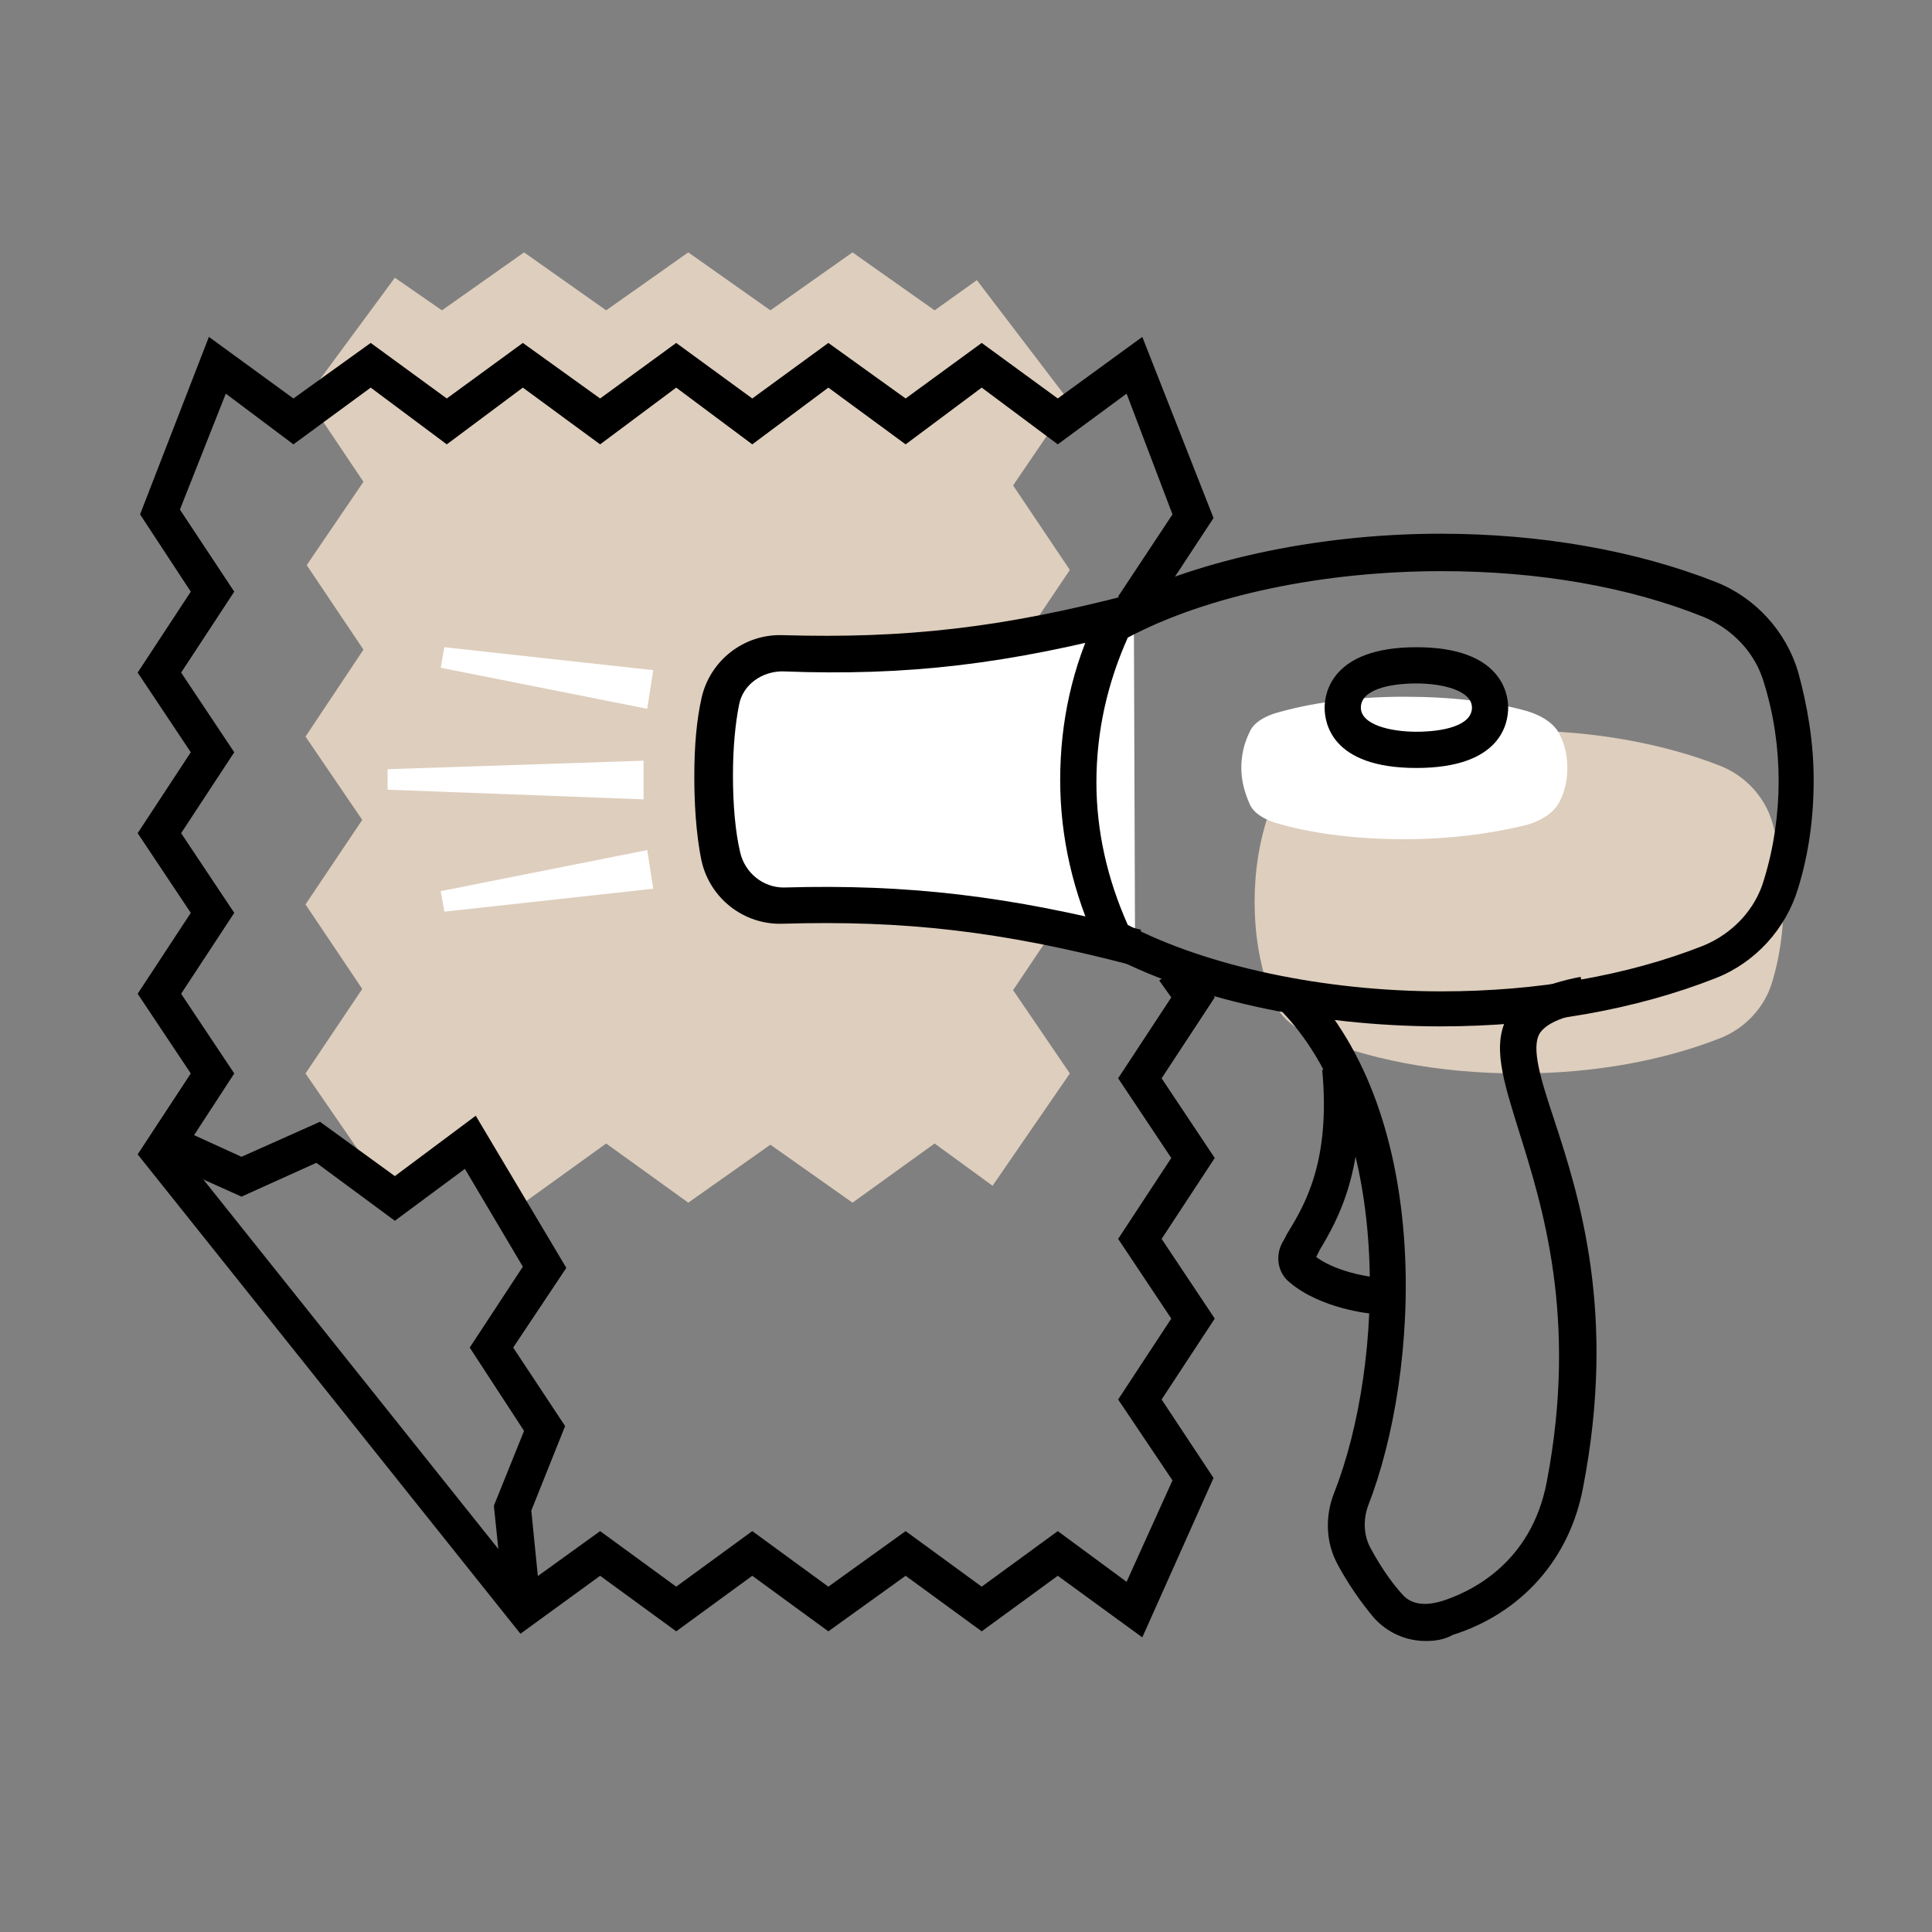
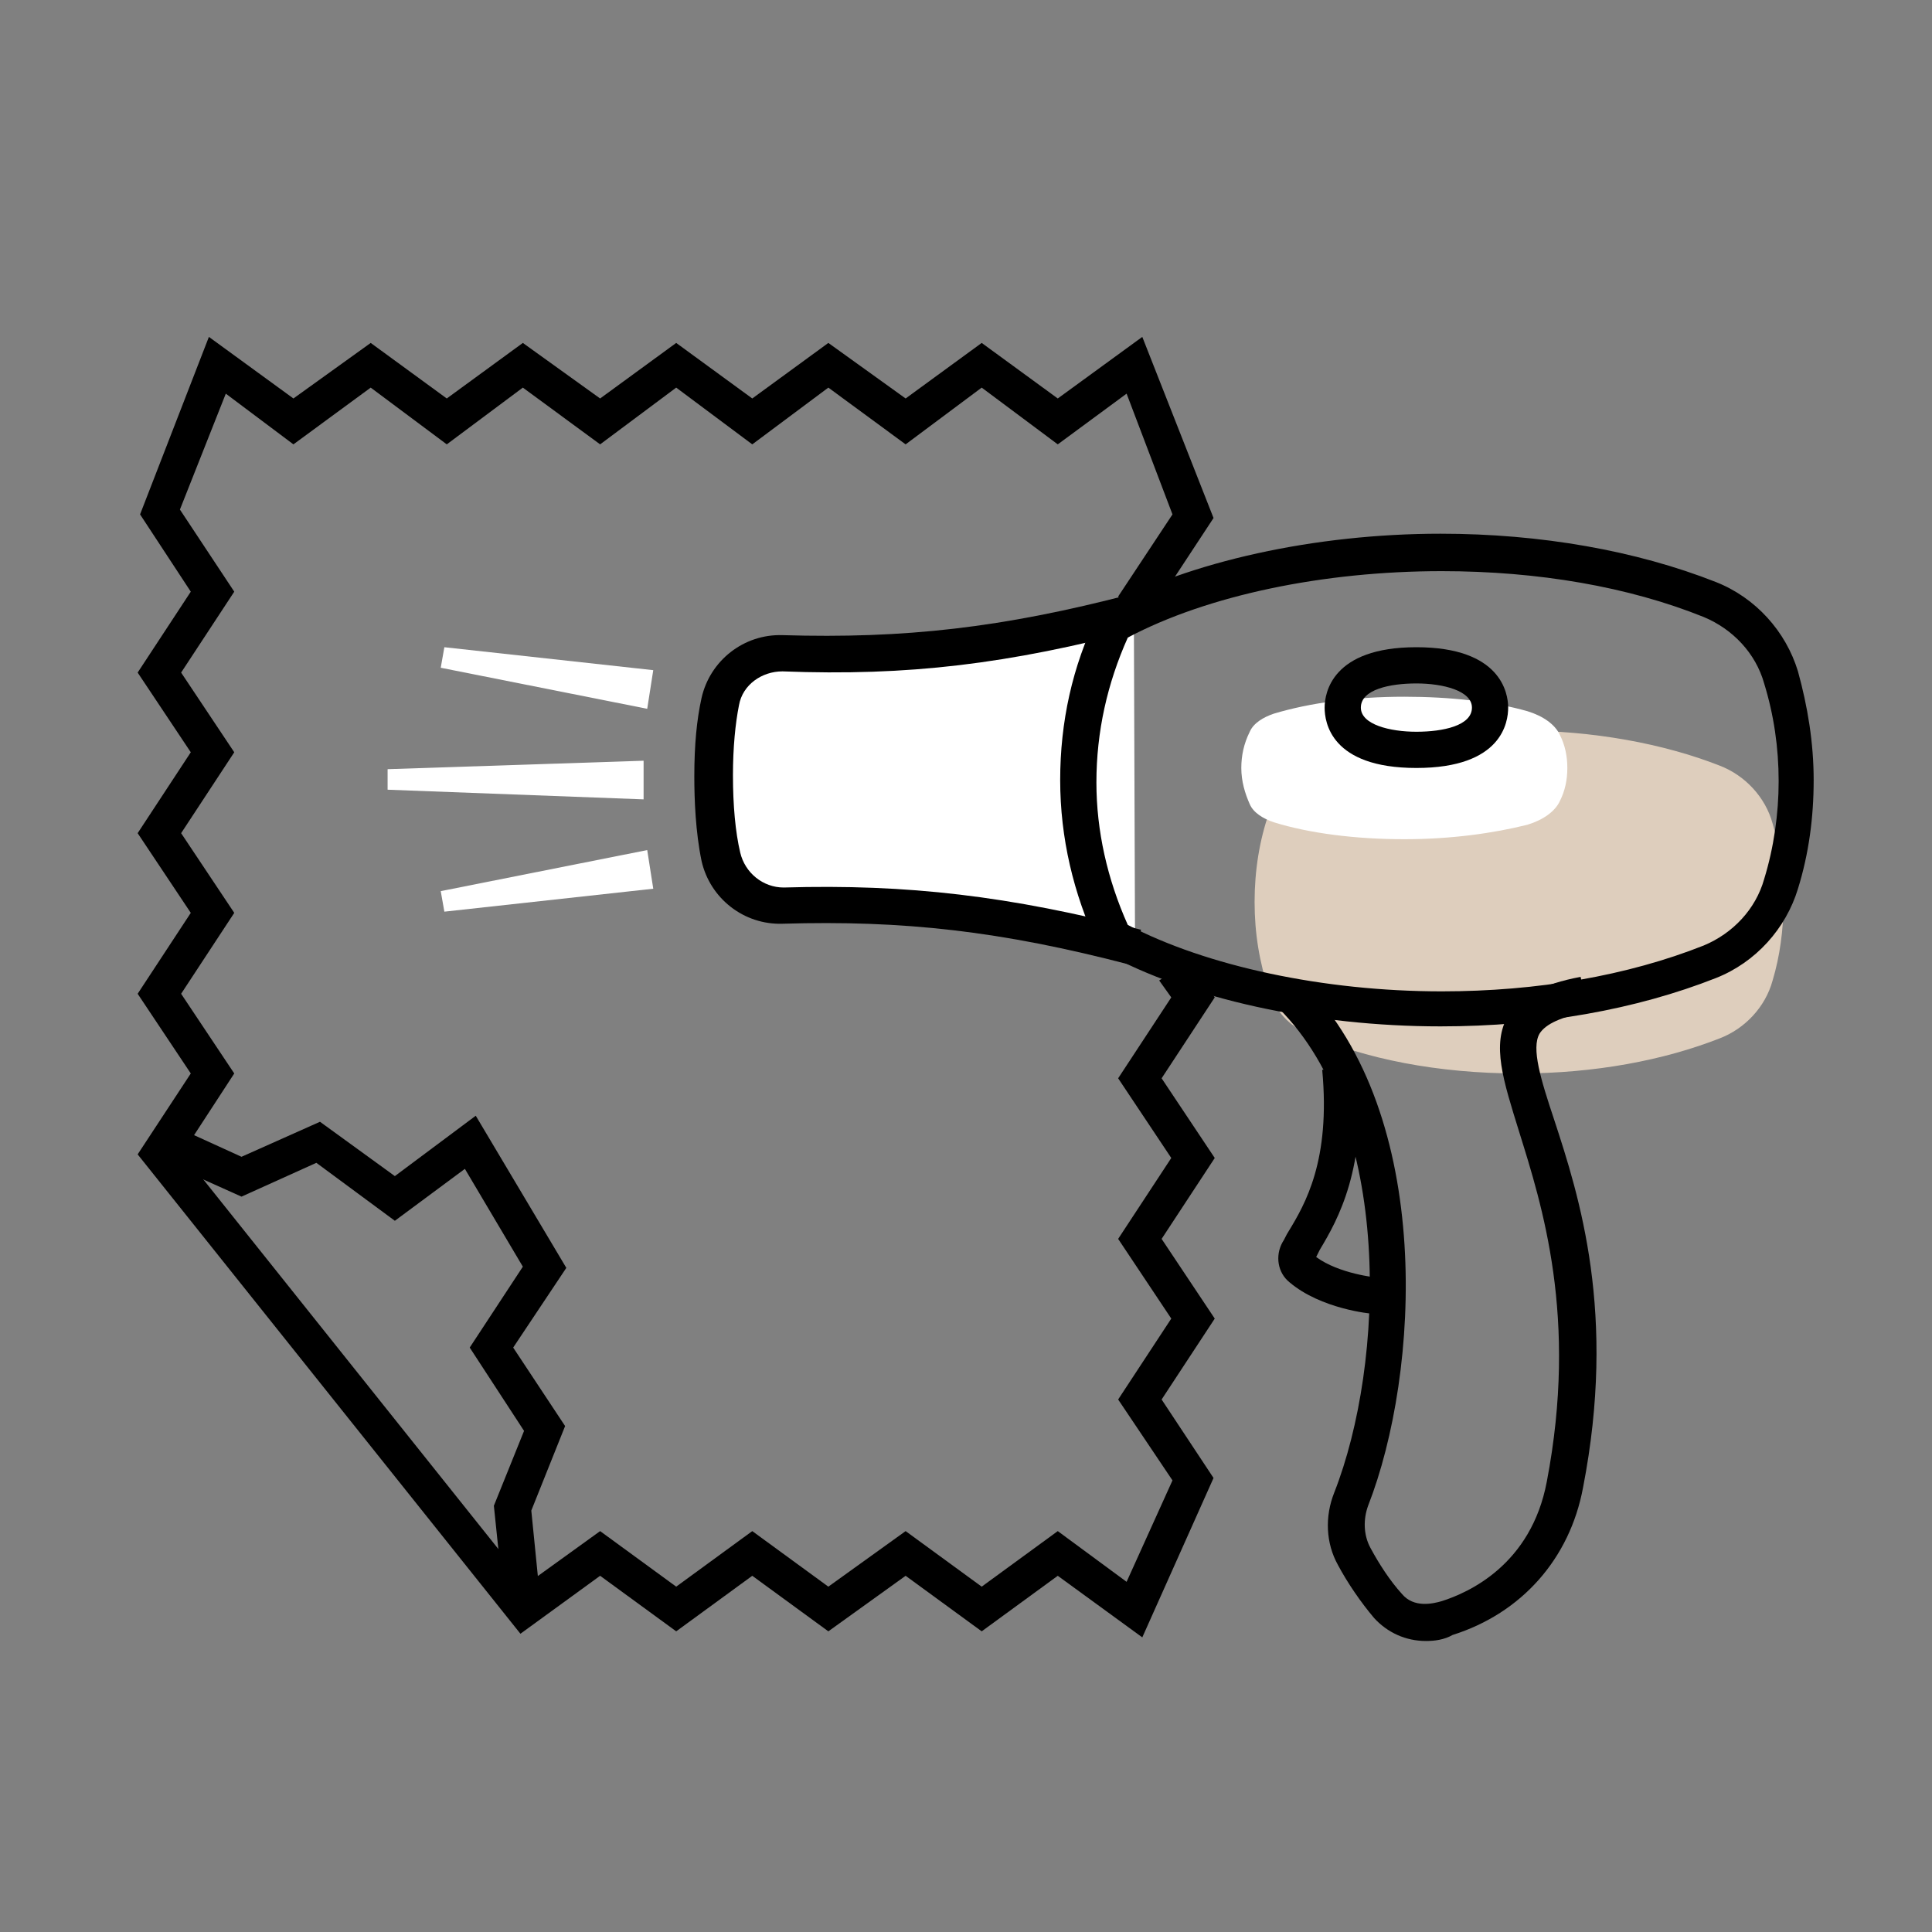
<svg xmlns="http://www.w3.org/2000/svg" width="80" height="80" viewBox="0 0 80 80" fill="none">
  <rect x="0" y="0" width="80" height="80" fill="#808080" stroke="none" />
-   <path d="M41.95 41L44.3 37.5L41.95 34.05L44.3 30.55L41.95 27.1L44.3 23.6L41.95 20.1L44.3 16.65L40.45 11.6L38.7 12.85L35.3 10.45L31.9 12.85L28.5 10.45L25.1 12.85L21.7 10.45L18.3 12.85L16.35 11.5L12.7 16.45L15.05 19.95L12.7 23.4L15.05 26.9L12.65 30.5L15 33.95L12.65 37.45L15 40.95L12.65 44.45L15.85 49.1L18.3 47.35L21.7 49.8L25.1 47.35L28.5 49.8L31.9 47.4L35.3 49.8L38.7 47.35L41.1 49.1L44.3 44.45L41.95 41Z" fill="#DECEBD" />
  <path d="M47.3 67.8L43.8 65.25L40.65 67.55L37.5 65.25L34.3 67.55L31.15 65.25L28 67.55L24.85 65.25L21.55 67.65L5.7 47.8L7.9 44.45L5.7 41.15L7.9 37.8L5.7 34.5L7.9 31.15L5.7 27.85L7.9 24.5L5.8 21.3L8.65 13.95L12.15 16.5L15.35 14.2L18.5 16.5L21.65 14.2L24.85 16.5L28 14.2L31.15 16.5L34.3 14.2L37.5 16.5L40.65 14.2L43.8 16.5L47.3 13.95L50.25 21.45L47.85 25.1L47.55 24.9L46.8 25.4L46.3 24.7L48.55 21.3L46.65 16.3L43.8 18.4L40.65 16.05L37.5 18.4L34.3 16.05L31.15 18.4L28 16.05L24.85 18.4L21.65 16.05L18.5 18.4L15.35 16.05L12.15 18.4L9.35 16.3L7.45 21.1L9.7 24.5L7.5 27.85L9.7 31.15L7.5 34.5L9.7 37.8L7.5 41.15L9.7 44.45L7.55 47.75L21.8 65.6L24.85 63.4L28 65.7L31.15 63.4L34.3 65.7L37.5 63.4L40.65 65.7L43.8 63.4L46.65 65.5L48.55 61.3L46.3 57.95L48.5 54.6L46.3 51.3L48.5 47.95L46.3 44.65L48.5 41.3L48 40.6L49.25 39.75L50.3 41.3L48.1 44.65L50.3 47.95L48.1 51.3L50.3 54.6L48.1 57.95L50.25 61.2L47.3 67.8Z" fill="black" />
  <path d="M20.9 66.7L20.45 62.35L21.7 59.25L19.45 55.8L21.65 52.45L19.25 48.4L16.35 50.55L13.1 48.15L10 49.55L6.55 48L7.15 46.6L10 47.9L13.25 46.45L16.35 48.7L19.7 46.2L23.45 52.5L21.25 55.8L23.4 59.05L22 62.55L22.4 66.55L20.9 66.7Z" fill="black" />
  <path d="M73.4 34.1C73.1 33 72.25 32.1 71.2 31.7C68.9 30.8 66 30.25 62.9 30.25C59.55 30.25 56.5 30.85 54.15 31.9C53.4 32.25 52.8 32.85 52.55 33.65C52.15 34.8 51.95 36.05 51.95 37.35C51.95 38.65 52.15 39.85 52.55 41.05C52.8 41.85 53.4 42.5 54.15 42.8C56.5 43.85 59.55 44.45 62.9 44.45C66.05 44.45 68.9 43.9 71.2 43C72.25 42.6 73.1 41.7 73.4 40.6C73.7 39.6 73.85 38.5 73.85 37.4C73.85 36.2 73.7 35.1 73.4 34.1Z" fill="#DECEBD" />
  <path d="M64.6 30.45C64.4 30 63.9 29.65 63.25 29.45C61.85 29.05 60.05 28.85 58.15 28.85C56.1 28.85 54.25 29.1 52.75 29.55C52.3 29.7 51.9 29.95 51.75 30.3C51.5 30.8 51.4 31.3 51.4 31.8C51.4 32.35 51.55 32.85 51.75 33.3C51.9 33.65 52.3 33.9 52.75 34.05C54.2 34.5 56.1 34.75 58.15 34.75C60.1 34.75 61.85 34.5 63.25 34.15C63.9 33.95 64.4 33.6 64.6 33.15C64.8 32.75 64.9 32.3 64.9 31.8C64.9 31.3 64.8 30.85 64.6 30.45Z" fill="white" />
  <path d="M26.65 33.1L16.05 32.7V31.85L26.65 31.5V33.1Z" fill="white" />
  <path d="M26.8 29.35L18.25 27.65L18.4 26.8L27.05 27.75L26.8 29.35Z" fill="white" />
  <path d="M27.05 36.8L18.4 37.75L18.25 36.9L26.8 35.2L27.05 36.8Z" fill="white" />
-   <path d="M47 39.25C41.4 37.8 37.35 37.35 32.4 37.5C31.15 37.55 30.1 36.7 29.8 35.5C29.6 34.5 29.5 33.3 29.5 32.15C29.5 31.05 29.6 29.95 29.75 29.05C30 27.85 31.1 27 32.3 27.05C37.35 27.2 41.4 26.75 46.95 25.3" fill="white" />
+   <path d="M47 39.25C41.4 37.8 37.35 37.35 32.4 37.5C31.15 37.55 30.1 36.7 29.8 35.5C29.5 31.05 29.6 29.95 29.75 29.05C30 27.85 31.1 27 32.3 27.05C37.35 27.2 41.4 26.75 46.95 25.3" fill="white" />
  <path d="M46.8 39.95C41.45 38.55 37.4 38.1 32.4 38.25C30.8 38.3 29.4 37.2 29.05 35.65C28.8 34.45 28.75 33.1 28.75 32.15C28.75 30.85 28.85 29.8 29.05 28.9C29.4 27.35 30.8 26.25 32.4 26.3C37.45 26.45 41.5 26 46.85 24.6L47.25 26.05C41.75 27.5 37.6 28 32.4 27.8C31.55 27.8 30.75 28.35 30.6 29.2C30.45 29.95 30.35 30.95 30.35 32.1C30.35 33.35 30.45 34.45 30.65 35.3C30.85 36.15 31.6 36.75 32.45 36.75C37.6 36.6 41.8 37.1 47.25 38.5L46.8 39.95Z" fill="black" />
  <path d="M59.65 42.5C54.4 42.5 49.2 41.35 45.75 39.45L45.55 39.35L45.45 39.15C44.45 37 43.9 34.7 43.9 32.3C43.9 29.9 44.4 27.6 45.45 25.45L45.55 25.25L45.75 25.15C49.25 23.25 54.45 22.1 59.65 22.1C63.8 22.1 67.75 22.8 71.05 24.1C72.7 24.75 73.95 26.15 74.45 27.8C74.85 29.25 75.1 30.75 75.1 32.3C75.1 33.85 74.9 35.35 74.45 36.8C73.95 38.45 72.7 39.85 71.05 40.5C67.75 41.8 63.85 42.5 59.65 42.5ZM46.7 38.3C49.95 40 54.8 41.05 59.7 41.05C63.65 41.05 67.4 40.4 70.55 39.15C71.75 38.65 72.7 37.65 73.05 36.4C73.45 35.1 73.65 33.7 73.65 32.35C73.65 30.95 73.45 29.6 73.05 28.3C72.7 27.05 71.75 26.05 70.55 25.55C67.45 24.3 63.7 23.65 59.7 23.65C54.8 23.65 50 24.65 46.7 26.4C45.85 28.3 45.4 30.3 45.4 32.4C45.4 34.4 45.85 36.4 46.7 38.3Z" fill="black" />
  <path d="M58.65 31.8C55.1 31.8 54.85 29.9 54.85 29.3C54.85 28.7 55.15 26.8 58.65 26.8C62.15 26.8 62.45 28.7 62.45 29.3C62.45 29.9 62.2 31.8 58.65 31.8ZM58.65 28.3C57.55 28.3 56.35 28.55 56.35 29.3C56.35 30 57.55 30.3 58.65 30.3C59.75 30.3 60.95 30.05 60.95 29.3C60.95 28.6 59.75 28.3 58.65 28.3Z" fill="black" />
  <path d="M59.05 67.95C58.2 67.95 57.45 67.6 56.9 67C56.35 66.35 55.8 65.55 55.4 64.8C54.9 63.9 54.85 62.8 55.25 61.8C57.35 56.45 57.7 46.5 52.95 41.75L54 40.7C59.4 46.2 58.8 56.85 56.65 62.35C56.45 62.9 56.45 63.55 56.75 64.1C57.1 64.75 57.55 65.45 58.05 66C58.55 66.6 59.35 66.4 59.7 66.3C60.8 65.95 63.4 64.8 64.05 61.35C65.35 54.55 63.85 49.9 62.9 46.85C62.25 44.75 61.75 43.25 62.45 42.05C62.95 41.25 63.85 40.75 65.45 40.45L65.75 41.9C64.65 42.1 64 42.4 63.75 42.8C63.4 43.4 63.8 44.7 64.35 46.35C65.4 49.55 66.95 54.4 65.55 61.6C65 64.55 63 66.8 60.15 67.7C59.8 67.9 59.4 67.95 59.05 67.95Z" fill="black" />
  <path d="M56.85 54.4C56.75 54.4 54.7 54.2 53.4 53.1C52.9 52.7 52.8 52 53.1 51.45C53.2 51.3 53.25 51.15 53.35 51C54.05 49.85 55.1 48.05 54.75 44.3L56.25 44.15C56.6 48.4 55.4 50.5 54.65 51.75C54.6 51.85 54.55 51.95 54.5 52.05C55.45 52.75 57 52.9 57 52.9L56.85 54.4Z" fill="black" />
</svg>